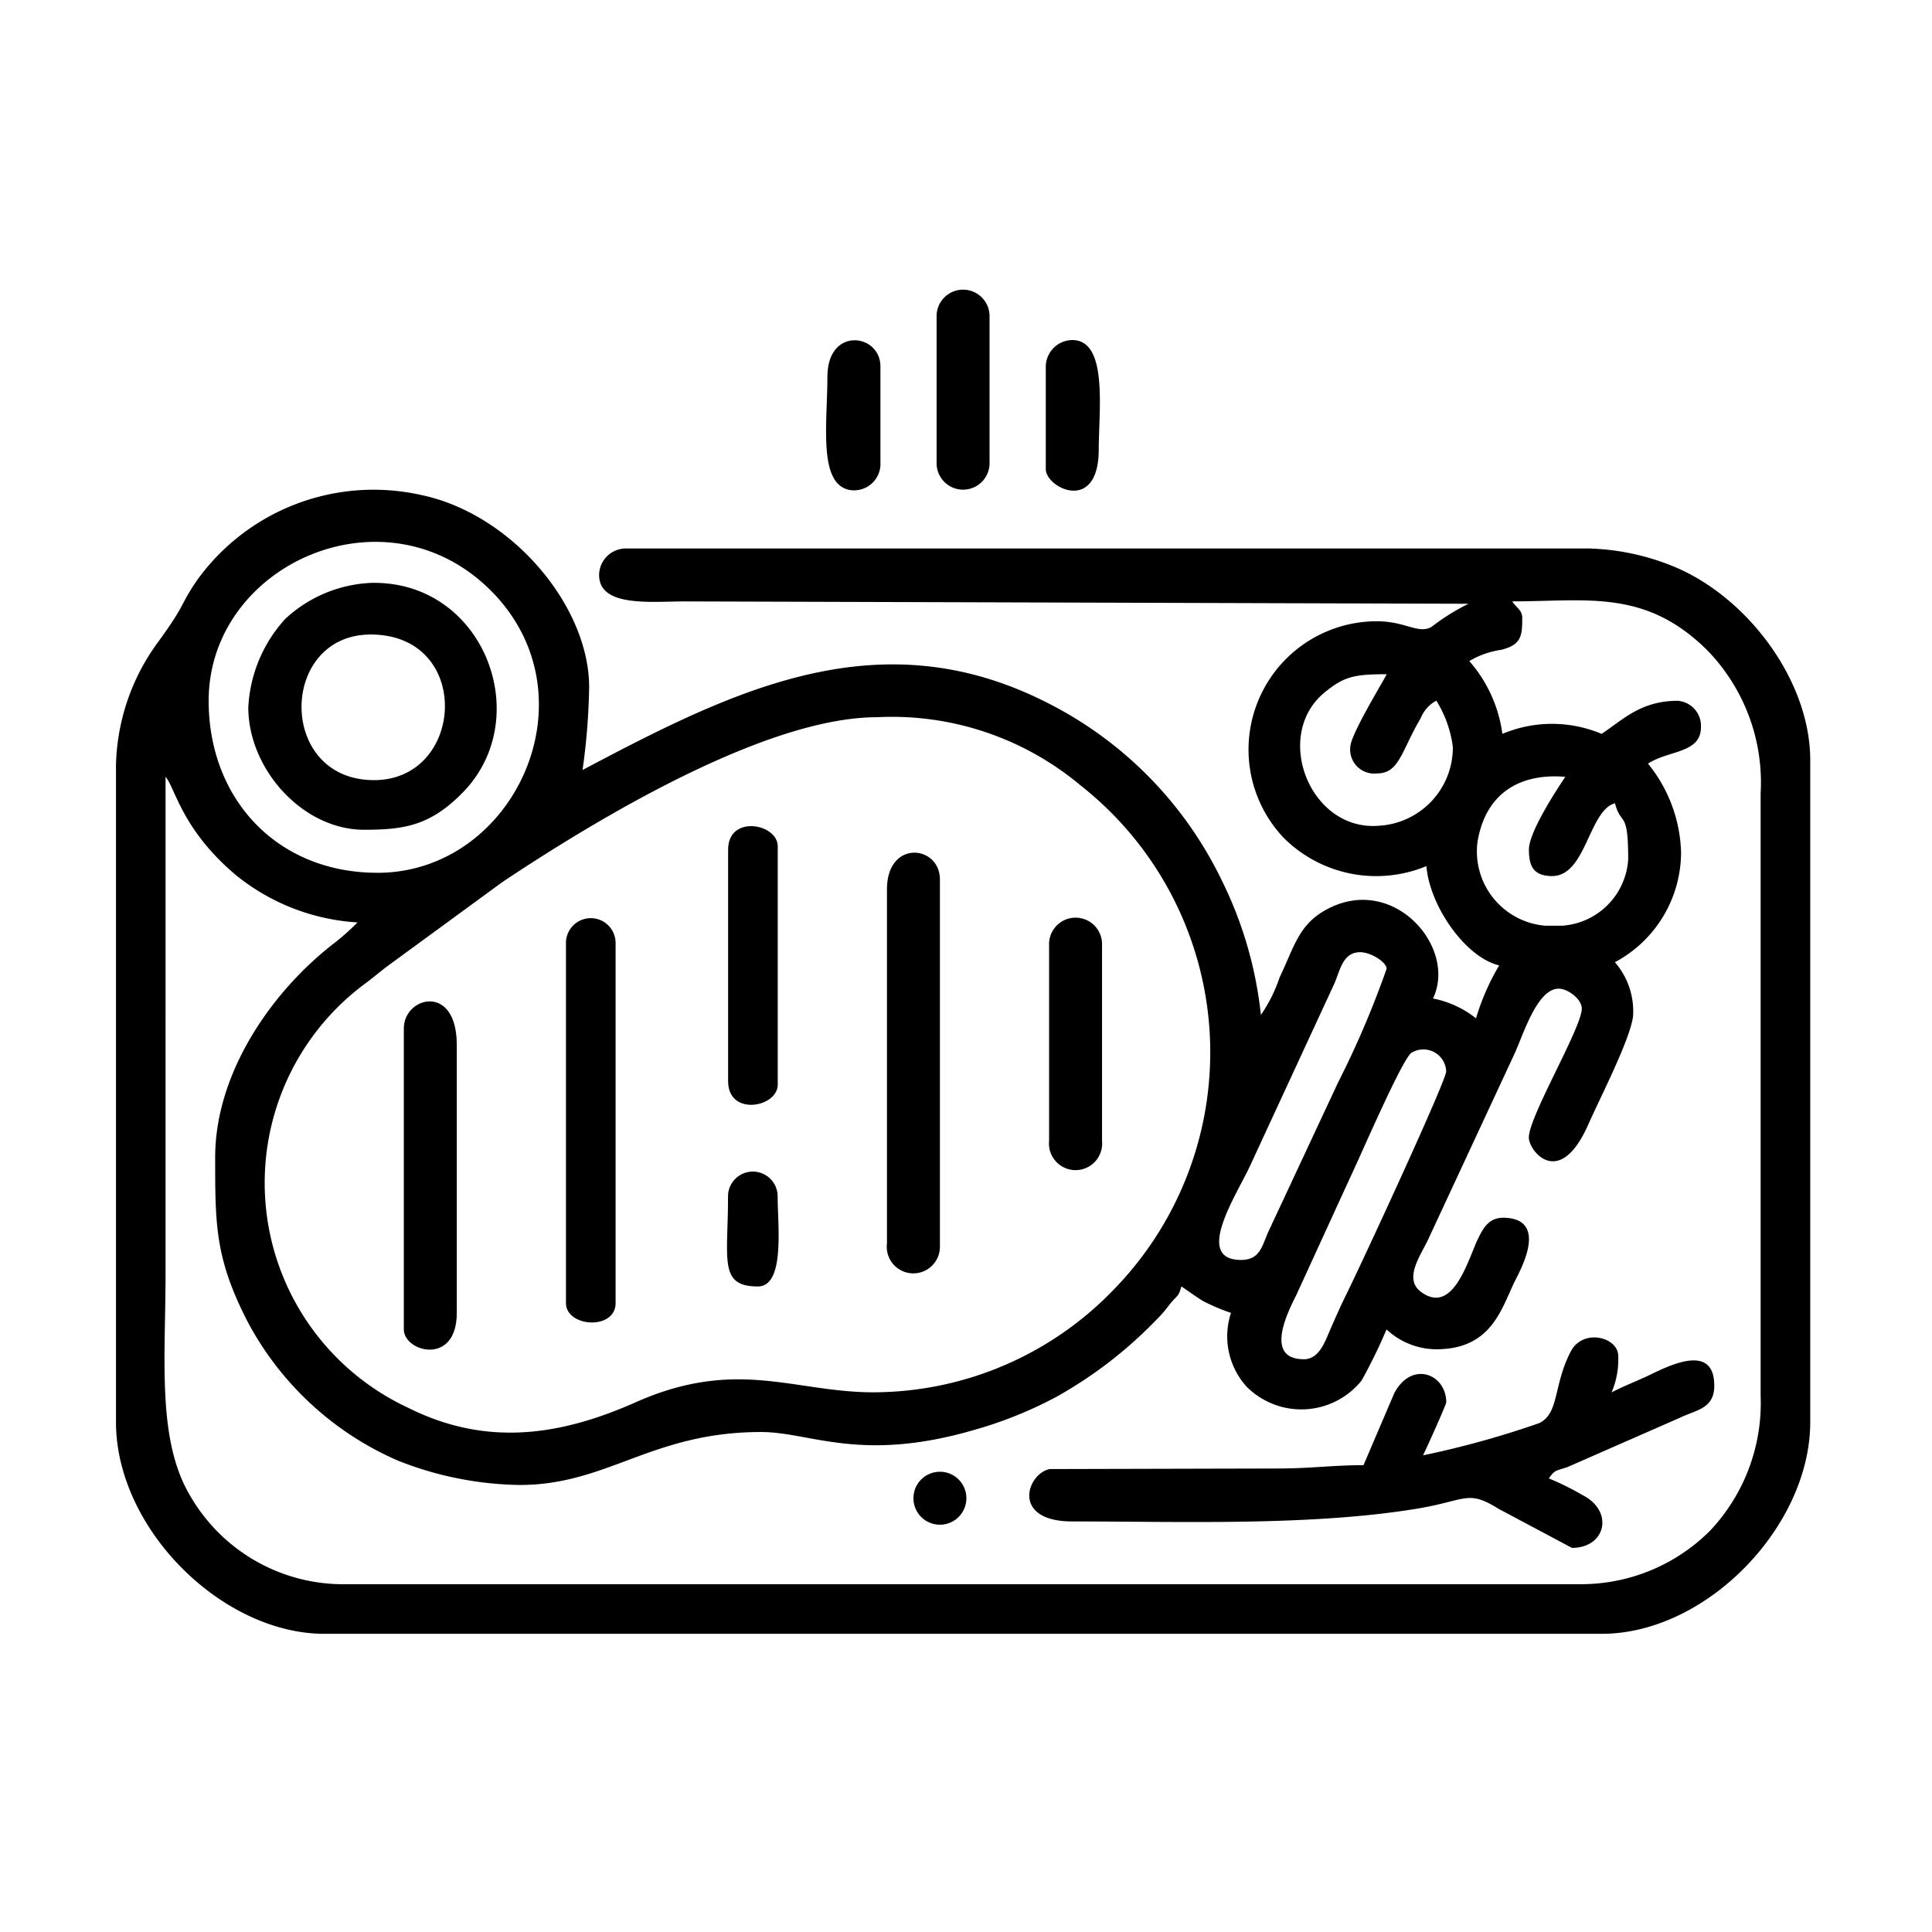
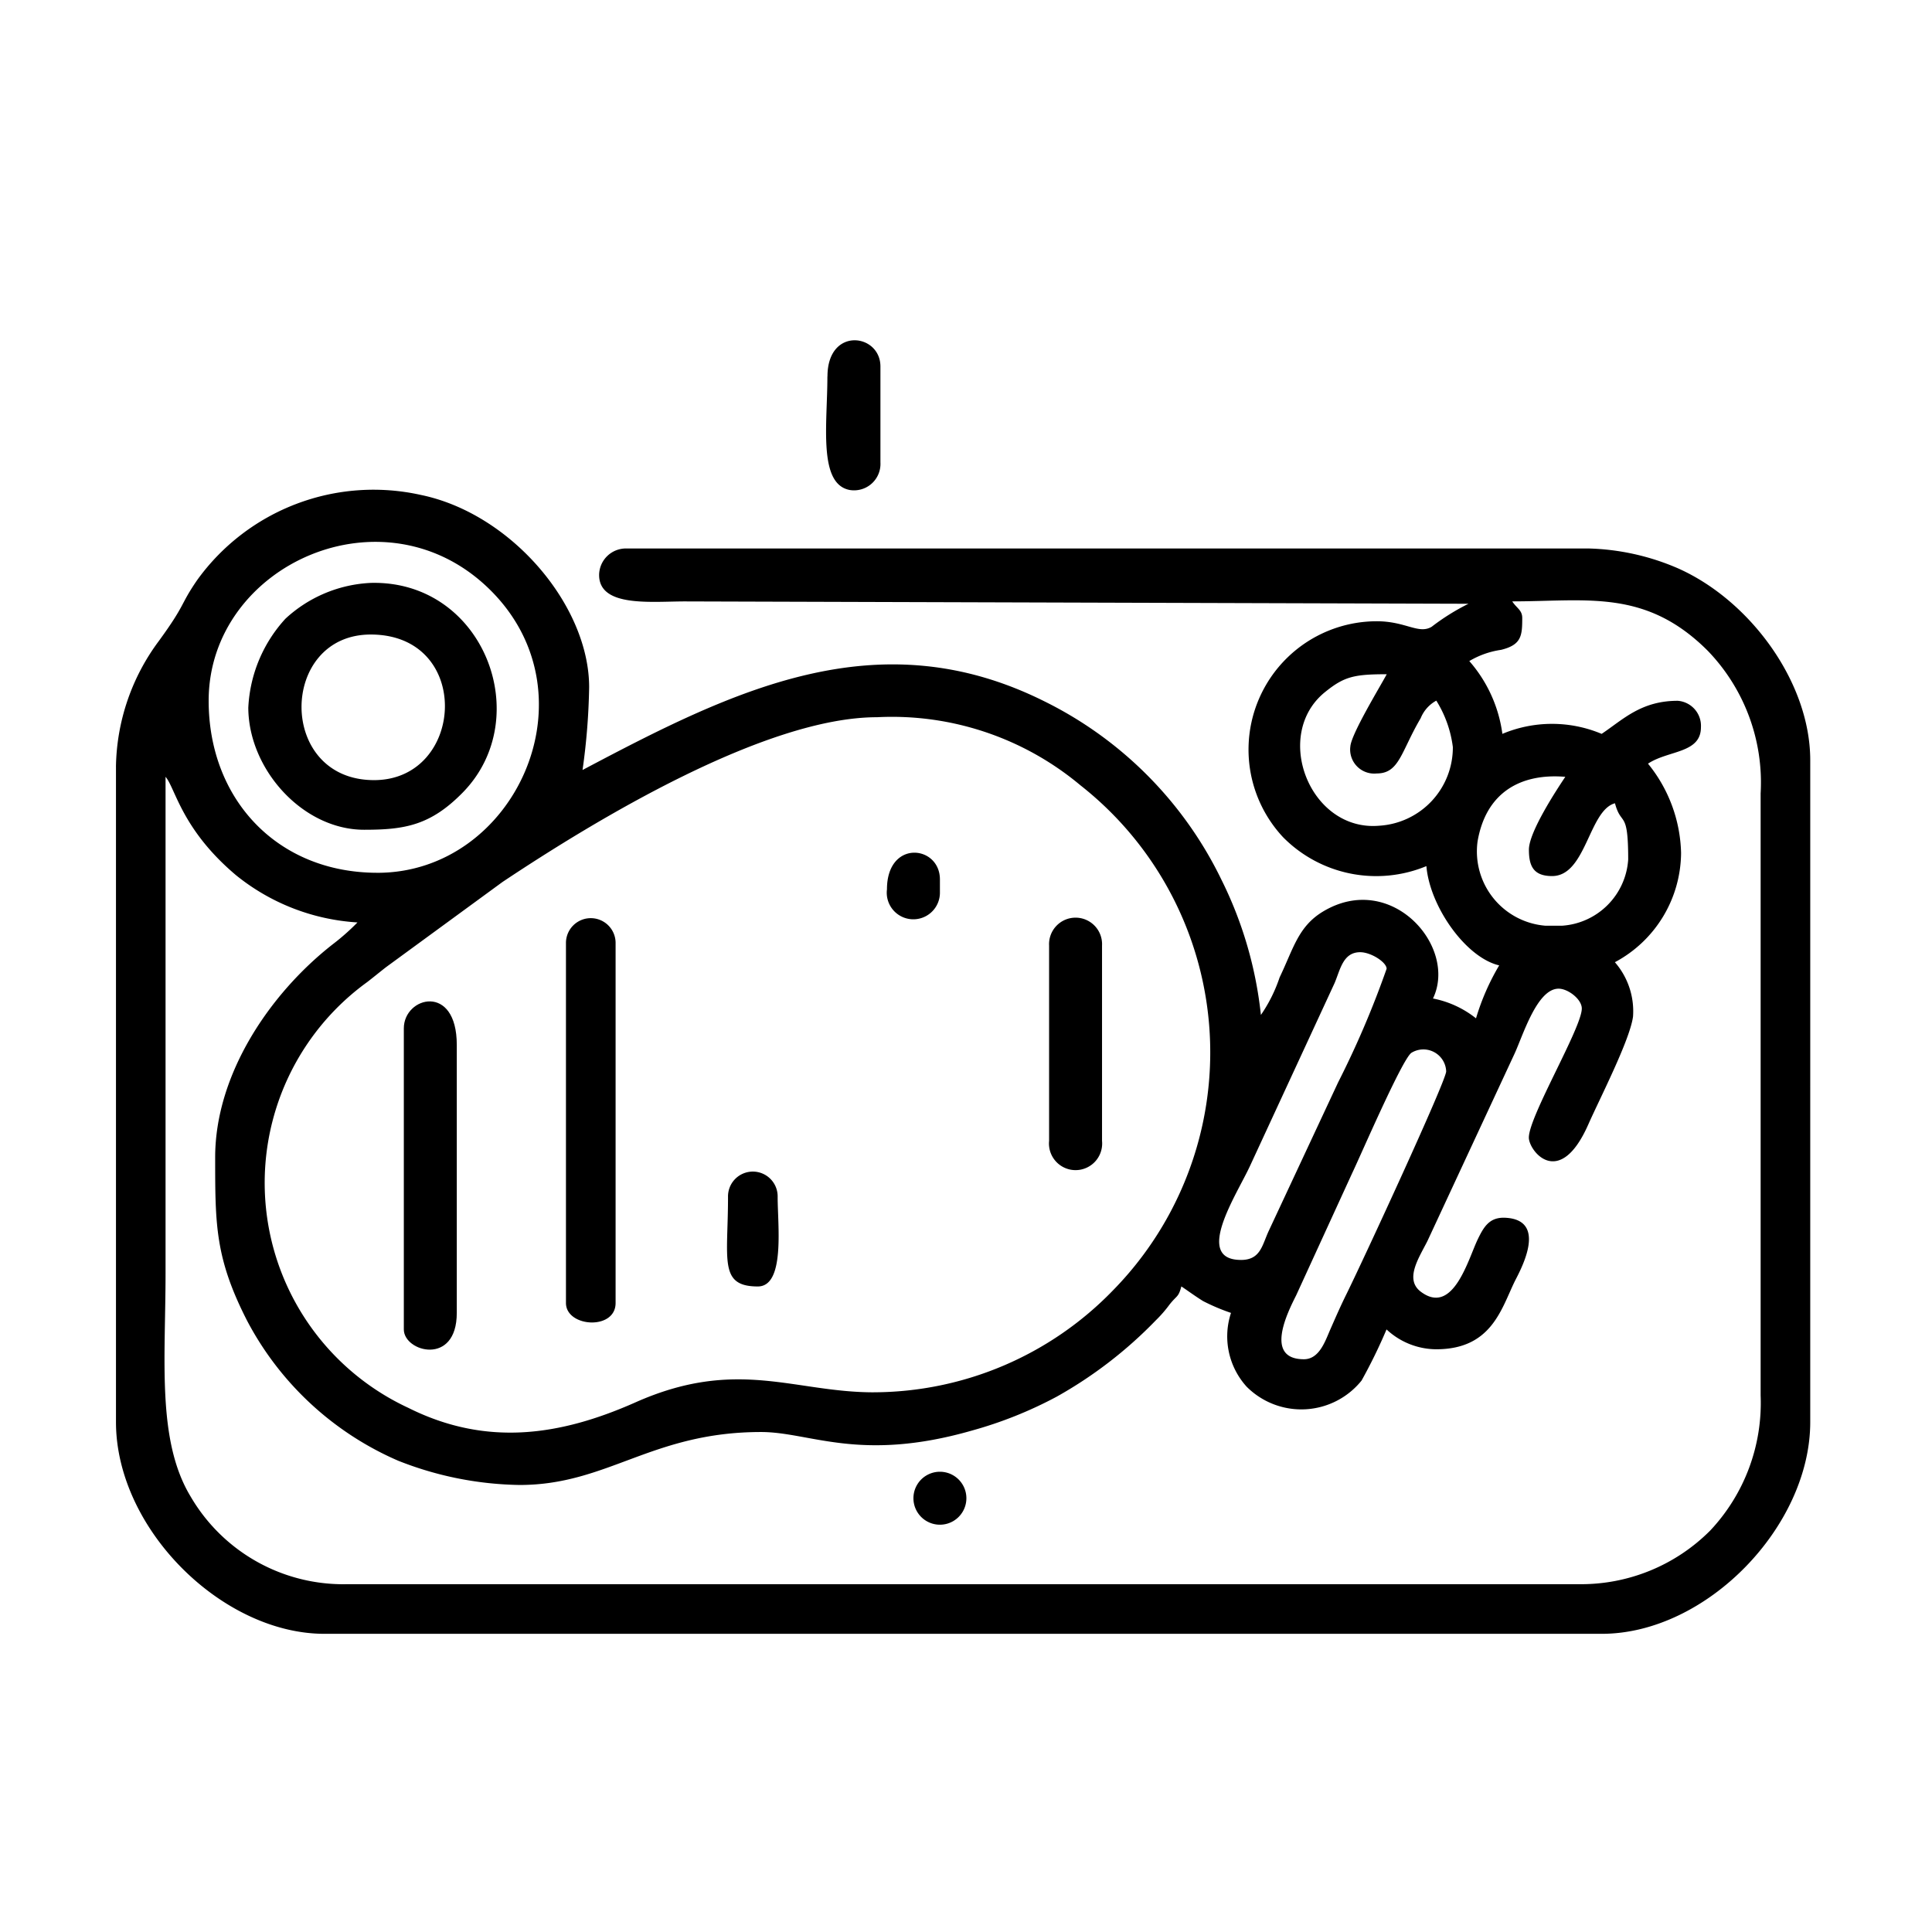
<svg xmlns="http://www.w3.org/2000/svg" width="100" height="100" viewBox="0 0 100 100">
  <defs>
    <clipPath id="clip-path">
      <rect id="Retângulo_539" data-name="Retângulo 539" width="100" height="100" transform="translate(-3539 1582)" fill="#fff" />
    </clipPath>
  </defs>
  <g id="Grupo_de_máscara_49" data-name="Grupo de máscara 49" transform="translate(3539 -1582)" clip-path="url(#clip-path)">
    <g id="_2820365666752" transform="translate(-3533 1597)">
      <path id="Caminho_22561" data-name="Caminho 22561" d="M3295.9,257.49c-2.08,0-.823-2.466-.4-3.309l2.907-6.342c.427-.889,2.574-5.873,3.057-6.209a1.181,1.181,0,0,1,1.8.958c0,.491-4.309,9.8-5.136,11.478-.323.653-.556,1.186-.861,1.88-.262.595-.563,1.544-1.368,1.544Zm-22.266,1.712c-4.134,0-7.085-1.811-12.328.518-3.92,1.741-7.736,2.3-11.768.283a12.835,12.835,0,0,1-2.112-22.042c.349-.271.559-.446.956-.758l6.035-4.414c4.85-3.234,13.614-8.53,19.388-8.53a15.192,15.192,0,0,1,10.524,3.521,17.583,17.583,0,0,1,1.68,26.154,17.292,17.292,0,0,1-12.375,5.267Zm19.012-6.852c-2.469,0-.233-3.362.458-4.852l4.387-9.485c.289-.685.433-1.591,1.32-1.591.564,0,1.37.521,1.37.857a48.294,48.294,0,0,1-2.511,5.882l-3.6,7.707c-.336.734-.421,1.483-1.429,1.483Zm14.9-21.239c0,.834.222,1.37,1.2,1.37,1.762,0,1.9-3.405,3.254-3.768.329,1.234.685.283.685,2.912a3.675,3.675,0,0,1-3.426,3.426h-.856a3.858,3.858,0,0,1-3.515-4.357c.429-2.528,2.213-3.544,4.542-3.35-.44.658-1.884,2.851-1.884,3.768Zm-59.6,1.2c-5.2,0-8.736-3.823-8.736-8.906,0-7.038,9.134-11.173,14.606-5.7,5.454,5.454,1.235,14.607-5.871,14.607ZM3298.3,225.8a1.246,1.246,0,0,0,1.37,1.37c1.175,0,1.254-1.133,2.276-2.863a1.8,1.8,0,0,1,.807-.906,5.937,5.937,0,0,1,.856,2.4,4.058,4.058,0,0,1-3.811,4.074c-3.6.313-5.542-4.714-2.8-6.921.988-.8,1.5-.92,3.189-.92-.323.61-1.884,3.166-1.884,3.768Zm8.393-7.537c3.869,0,6.9-.657,10.114,2.561a9.819,9.819,0,0,1,2.733,7.373v31.172a9.638,9.638,0,0,1-2.607,6.985,9.432,9.432,0,0,1-6.813,2.779H3246.4a9.149,9.149,0,0,1-8.129-4.546c-1.748-2.9-1.292-7.069-1.292-11.554V227.344c.509.586.83,2.717,3.644,5.09a11.053,11.053,0,0,0,6.289,2.447,11.762,11.762,0,0,1-1.272,1.125c-3.271,2.556-6.093,6.742-6.093,11.035,0,3.49,0,5.217,1.652,8.453a16.021,16.021,0,0,0,7.824,7.25,17.715,17.715,0,0,0,6.282,1.254c4.57,0,6.833-2.741,12.5-2.741,2.535,0,5.1,1.586,10.893-.07a21.3,21.3,0,0,0,4.406-1.759,22.213,22.213,0,0,0,5.128-3.949,6.612,6.612,0,0,0,.717-.825c.385-.485.454-.356.608-.933.38.254.694.491,1.125.759a10.671,10.671,0,0,0,1.444.612,3.878,3.878,0,0,0,.808,3.817,4,4,0,0,0,5.95-.315,27.378,27.378,0,0,0,1.293-2.647,3.794,3.794,0,0,0,2.569,1.027c2.836,0,3.356-2.038,4.052-3.485.219-.455,1.828-3.21-.474-3.322-.81-.039-1.106.458-1.414,1.091-.5,1.021-1.271,4-2.955,2.74-.856-.64-.111-1.74.335-2.619l4.511-9.7c.437-.943,1.163-3.369,2.283-3.369.484,0,1.2.544,1.2,1.027,0,.994-2.741,5.582-2.741,6.68,0,.69,1.581,2.712,3.081-.687.566-1.284,2.148-4.354,2.311-5.571a3.863,3.863,0,0,0-.939-2.819,6.462,6.462,0,0,0,3.426-5.652,7.588,7.588,0,0,0-1.712-4.625c1.052-.7,2.74-.524,2.74-1.884a1.3,1.3,0,0,0-1.2-1.37c-1.9,0-2.825.966-3.939,1.712a6.626,6.626,0,0,0-5.138,0,7.153,7.153,0,0,0-1.712-3.768,4.451,4.451,0,0,1,1.645-.581c1.054-.259,1.095-.73,1.095-1.645,0-.412-.277-.5-.514-.857Zm-72.28,8.564v33.913c0,5.528,5.491,10.962,10.791,10.962h66.113c5.421,0,10.791-5.558,10.791-10.962V226.486c0-4.049-3.127-8.283-6.85-9.935a12.41,12.41,0,0,0-4.626-1.026h-49.842a1.387,1.387,0,0,0-1.37,1.37c0,1.689,2.7,1.37,4.453,1.37l40.545.122a11.465,11.465,0,0,0-1.907,1.192c-.68.4-1.337-.287-2.84-.287a6.643,6.643,0,0,0-4.845,11.182,6.778,6.778,0,0,0,7.414,1.492c.173,2.083,2.034,4.734,3.768,5.138a12.152,12.152,0,0,0-1.2,2.741,5.153,5.153,0,0,0-2.227-1.027c1.292-2.692-2.17-6.622-5.694-4.5-1.285.775-1.53,1.923-2.244,3.408a7.772,7.772,0,0,1-.969,1.944,20.549,20.549,0,0,0-2.054-7.023,20.029,20.029,0,0,0-9.132-9.2c-8.641-4.323-16.156-.568-23.926,3.544a34.076,34.076,0,0,0,.342-4.282c0-4.228-4.036-8.993-8.713-9.956a11.252,11.252,0,0,0-11.57,4.4c-.91,1.318-.57,1.214-1.984,3.154a11.165,11.165,0,0,0-2.225,6.509Z" transform="translate(-3234.41 -202.136)" fill-rule="evenodd" />
-       <path id="Caminho_22562" data-name="Caminho 22562" d="M3737.077,665.9c.128-.243,1.2-2.616,1.2-2.741,0-1.477-1.8-2.176-2.692-.465l-1.591,3.719c-1.583,0-2.727.172-4.453.172l-11.789.029c-1.189.244-2.013,2.711,1.169,2.711,5.546,0,12.339.248,17.839-.66,2.581-.425,2.606-1,4.224.006l3.8,2.023c1.767,0,2.192-1.918.521-2.747a14.145,14.145,0,0,0-1.719-.85c.33-.45.31-.364.959-.583l5.834-2.559c.848-.407,1.771-.463,1.771-1.654,0-2.181-2.22-1.1-3.313-.572-.686.332-1.389.594-2,.916a4.375,4.375,0,0,0,.343-1.884c0-.981-1.828-1.447-2.458-.232-.911,1.754-.584,3.165-1.614,3.7a47.6,47.6,0,0,1-6.032,1.675Z" transform="translate(-3669.42 -605.576)" fill-rule="evenodd" />
      <path id="Caminho_22563" data-name="Caminho 22563" d="M3310.829,271.6c-5.029,0-4.923-7.536-.172-7.536C3315.952,264.066,3315.543,271.6,3310.829,271.6Zm-6.509-3.768c0,3.2,2.813,6.337,5.995,6.337,2.1,0,3.43-.222,5.1-1.922,3.8-3.87,1.1-10.988-4.737-10.856a6.973,6.973,0,0,0-4.435,1.854,7.324,7.324,0,0,0-1.922,4.586Z" transform="translate(-3297.468 -246.221)" fill-rule="evenodd" />
-       <path id="Caminho_22564" data-name="Caminho 22564" d="M3641.56,405.759v18.327a1.376,1.376,0,1,0,2.741.172V405.245C3644.3,403.466,3641.56,403.165,3641.56,405.759Z" transform="translate(-3601.651 -374.726)" fill-rule="evenodd" />
+       <path id="Caminho_22564" data-name="Caminho 22564" d="M3641.56,405.759a1.376,1.376,0,1,0,2.741.172V405.245C3644.3,403.466,3641.56,403.165,3641.56,405.759Z" transform="translate(-3601.651 -374.726)" fill-rule="evenodd" />
      <path id="Caminho_22565" data-name="Caminho 22565" d="M3472.06,439.477v18.67c0,1.255,2.569,1.43,2.569,0v-18.67A1.285,1.285,0,0,0,3472.06,439.477Z" transform="translate(-3448.766 -405.704)" fill-rule="evenodd" />
      <path id="Caminho_22566" data-name="Caminho 22566" d="M3386.44,483.785v15.586c0,1.165,2.741,1.908,2.741-.856V484.642C3389.181,481.426,3386.44,482.142,3386.44,483.785Z" transform="translate(-3371.538 -445.559)" fill-rule="evenodd" />
-       <path id="Caminho_22567" data-name="Caminho 22567" d="M3557.68,391.05v11.99c0,1.827,2.569,1.357,2.569.172V390.88c0-1.185-2.569-1.656-2.569.172Z" transform="translate(-3525.993 -362.073)" fill-rule="evenodd" />
      <path id="Caminho_22568" data-name="Caminho 22568" d="M3727.18,439.566v10.106a1.377,1.377,0,1,0,2.74,0V439.566A1.372,1.372,0,1,0,3727.18,439.566Z" transform="translate(-3678.879 -405.622)" fill-rule="evenodd" />
-       <path id="Caminho_22569" data-name="Caminho 22569" d="M3667.77,108.026v7.536a1.371,1.371,0,1,0,2.741,0v-7.536A1.371,1.371,0,1,0,3667.77,108.026Z" transform="translate(-3625.292 -106.625)" fill-rule="evenodd" />
      <path id="Caminho_22570" data-name="Caminho 22570" d="M3609.484,135.157c0,2.451-.487,5.554,1.145,5.876a1.368,1.368,0,0,0,1.6-1.423v-4.967c0-1.712-2.741-2.076-2.741.514Z" transform="translate(-3572.658 -130.673)" fill-rule="evenodd" />
-       <path id="Caminho_22571" data-name="Caminho 22571" d="M3725.43,134.529v5.31c0,.982,2.741,2.333,2.741-1.027,0-2.013.494-5.652-1.37-5.652a1.387,1.387,0,0,0-1.371,1.37Z" transform="translate(-3677.3 -130.559)" fill-rule="evenodd" />
      <path id="Caminho_22572" data-name="Caminho 22572" d="M3557.2,573.759c0,3.237-.489,4.625,1.542,4.625,1.422,0,1.027-3.172,1.027-4.625A1.285,1.285,0,1,0,3557.2,573.759Z" transform="translate(-3525.518 -526.797)" fill-rule="evenodd" />
      <path id="Caminho_22573" data-name="Caminho 22573" d="M3655.54,732.049a1.37,1.37,0,1,0,2.741,0A1.37,1.37,0,1,0,3655.54,732.049Z" transform="translate(-3614.261 -669.501)" fill-rule="evenodd" />
    </g>
  </g>
</svg>